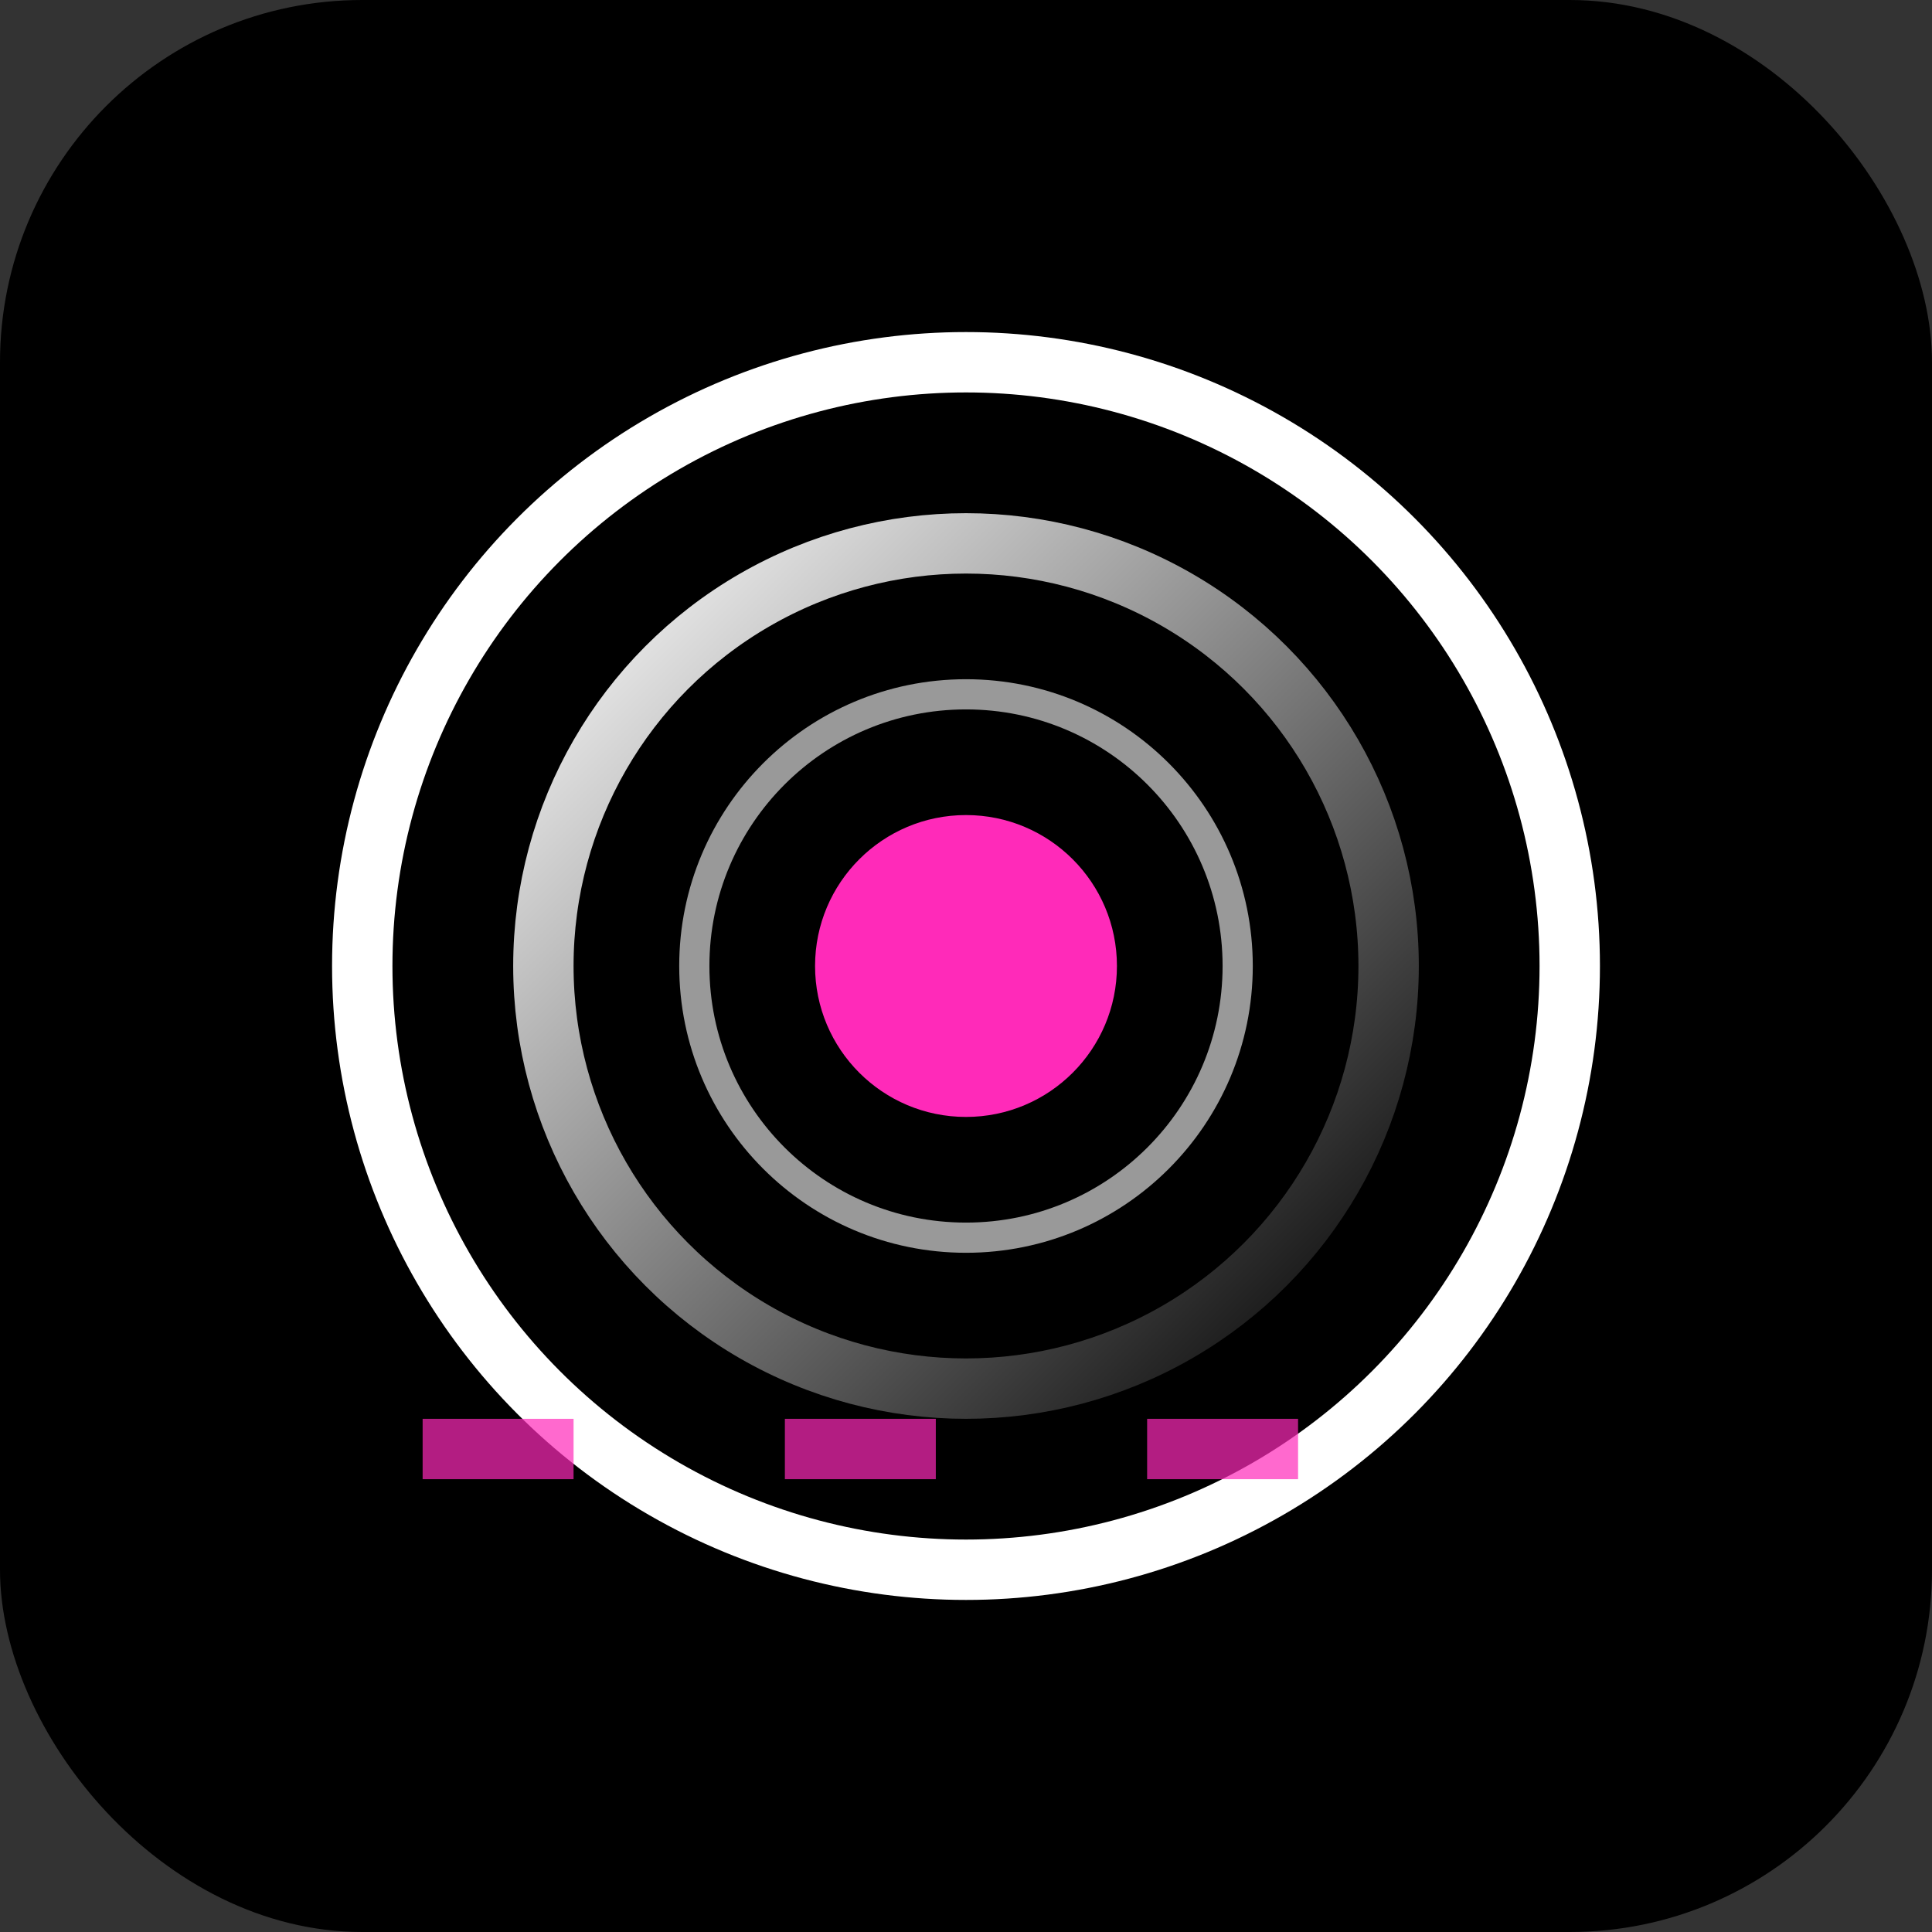
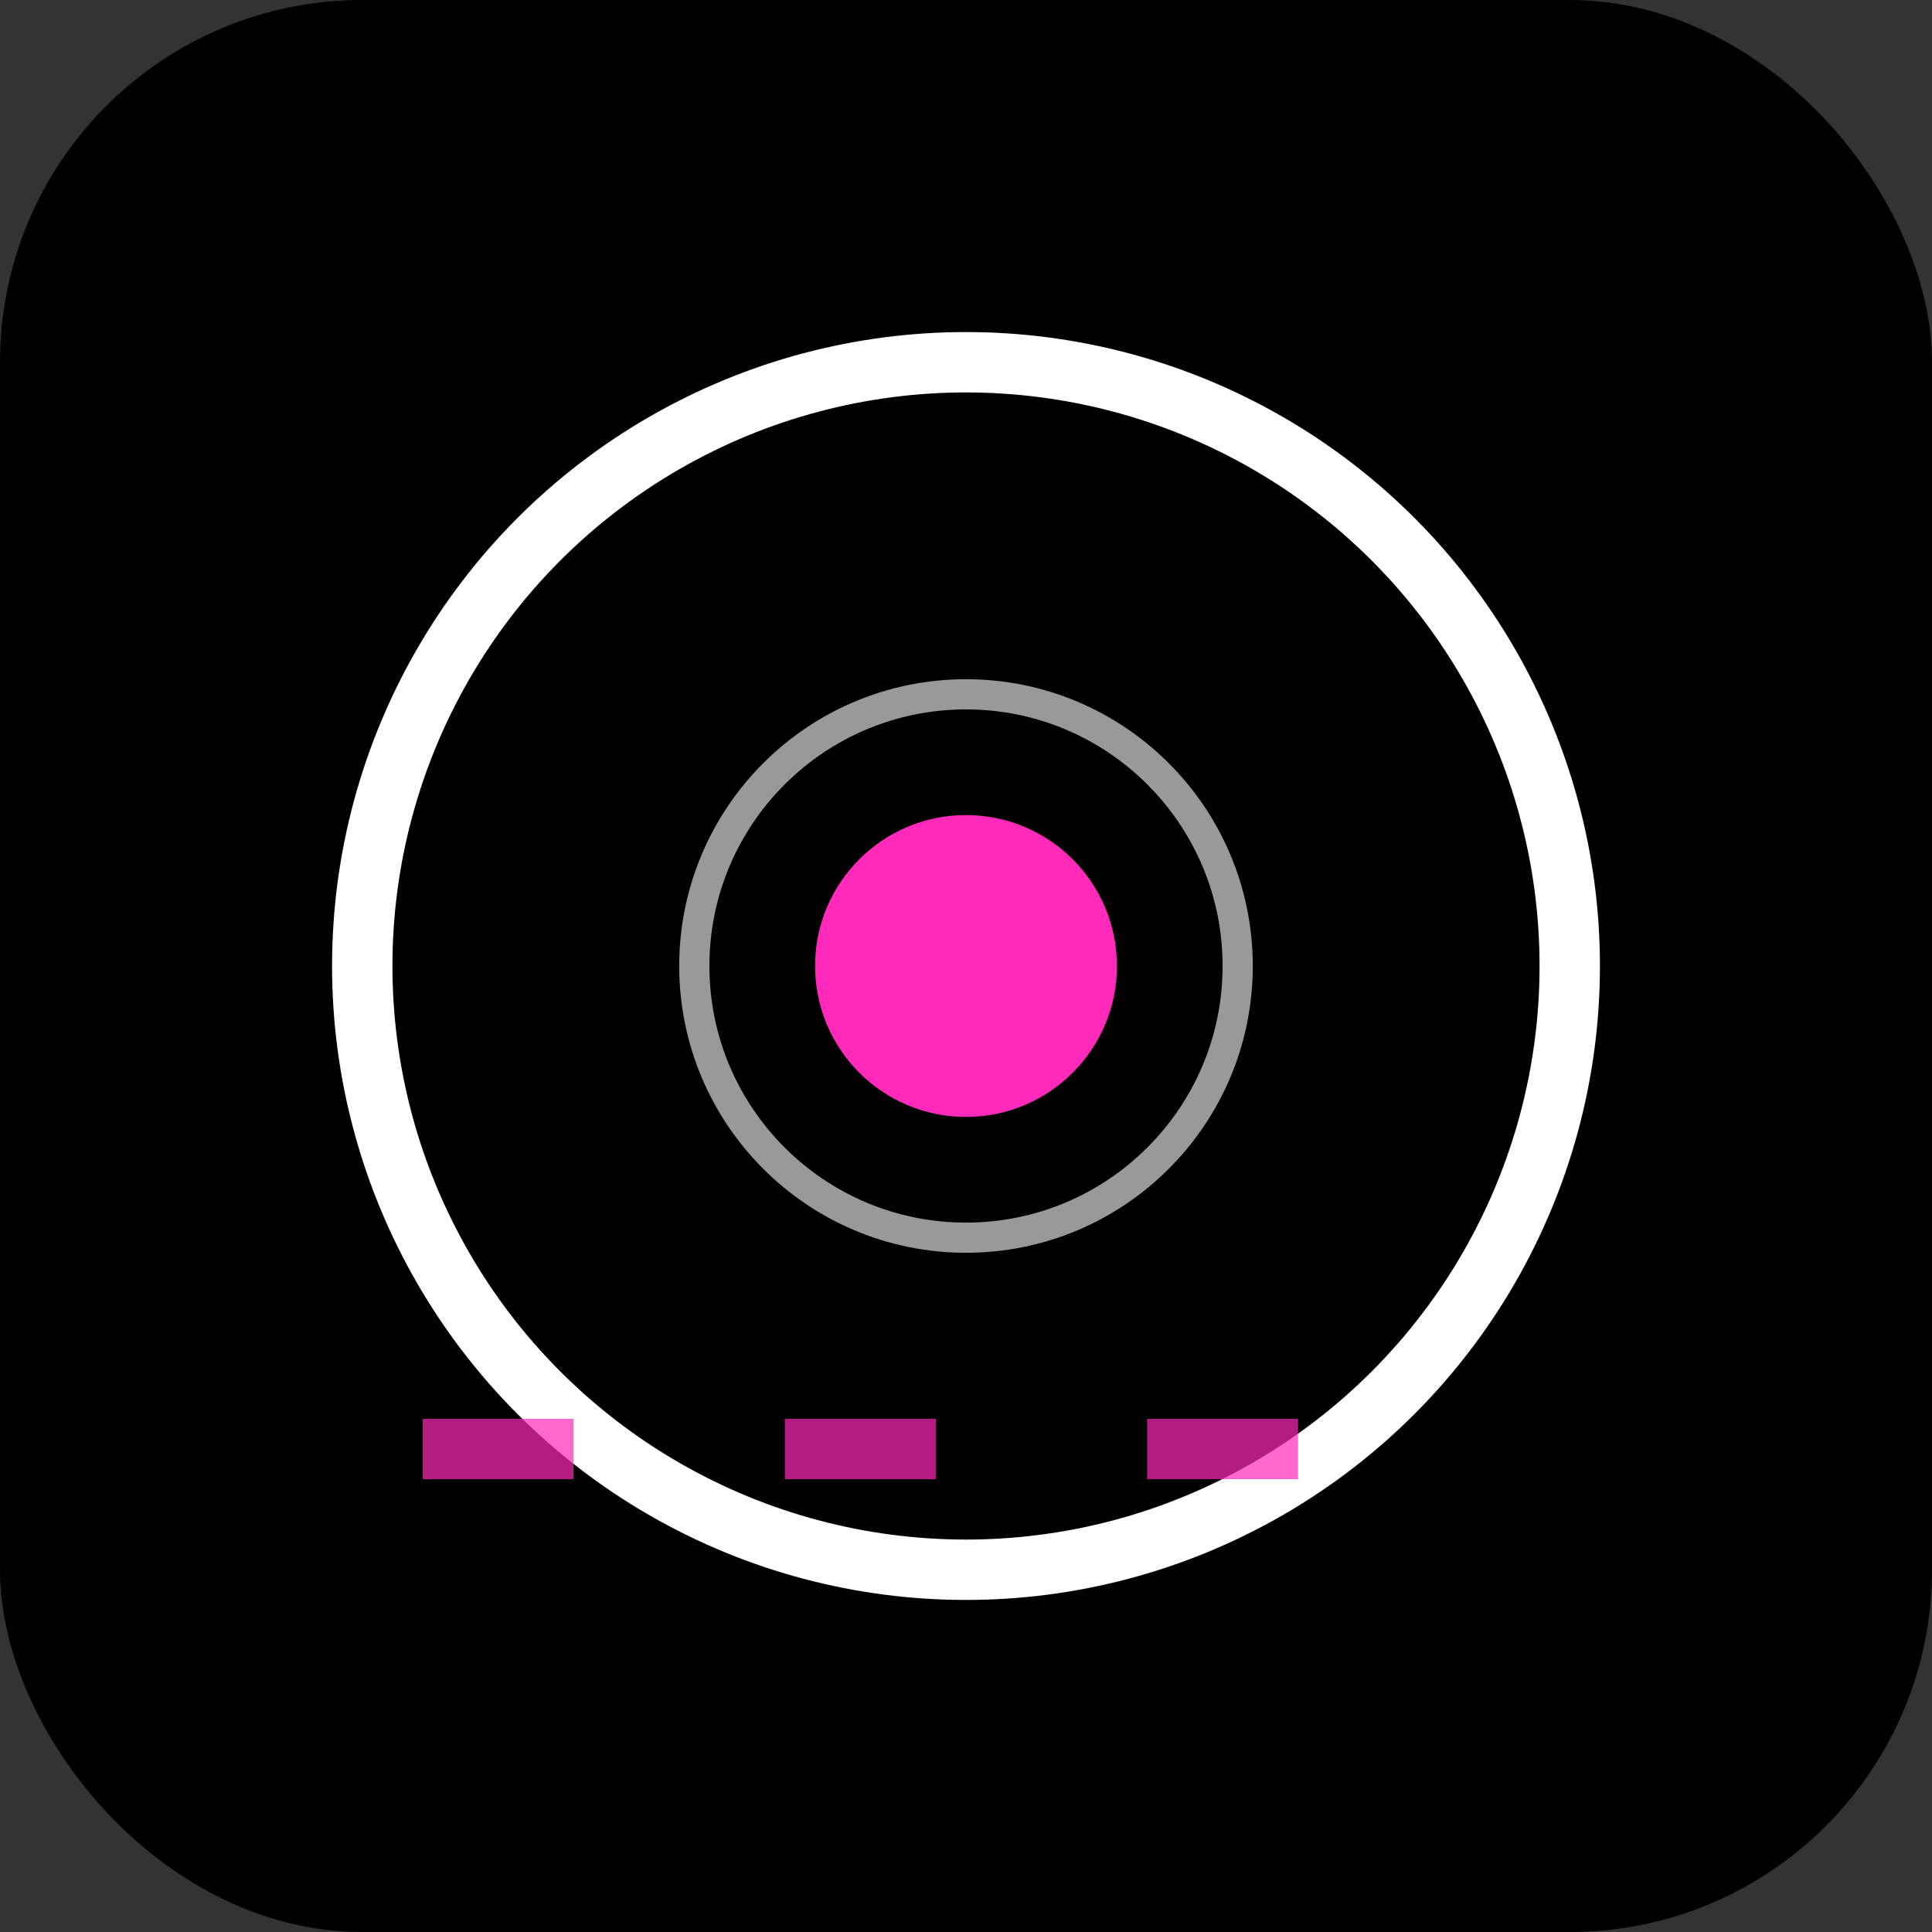
<svg xmlns="http://www.w3.org/2000/svg" width="64" height="64" viewBox="0 0 64 64" role="img" aria-labelledby="title">
  <rect x="0" y="0" width="64" height="64" fill="#333333" stroke="none" />
  <title id="title">NEUROMOIRÉ favicon</title>
  <defs>
    <linearGradient id="g" x1="0" y1="0" x2="1" y2="1">
      <stop offset="0" stop-color="#ffffff" />
      <stop offset="1" stop-color="#000000" />
    </linearGradient>
  </defs>
  <rect x="0" y="0" width="64" height="64" rx="12" fill="#000" />
  <circle cx="32" cy="32" r="20" fill="none" stroke="#ffffff" stroke-width="2" />
-   <circle cx="32" cy="32" r="14" fill="none" stroke="url(#g)" stroke-width="2" />
  <circle cx="32" cy="32" r="9" fill="none" stroke="#ffffff" stroke-width="1" opacity=".6" />
  <circle cx="32" cy="32" r="5" fill="#ff2ab9" />
  <path d="M14 48 H50" stroke="#ff2ab9" stroke-width="2" stroke-dasharray="5 7" opacity=".7" />
</svg>